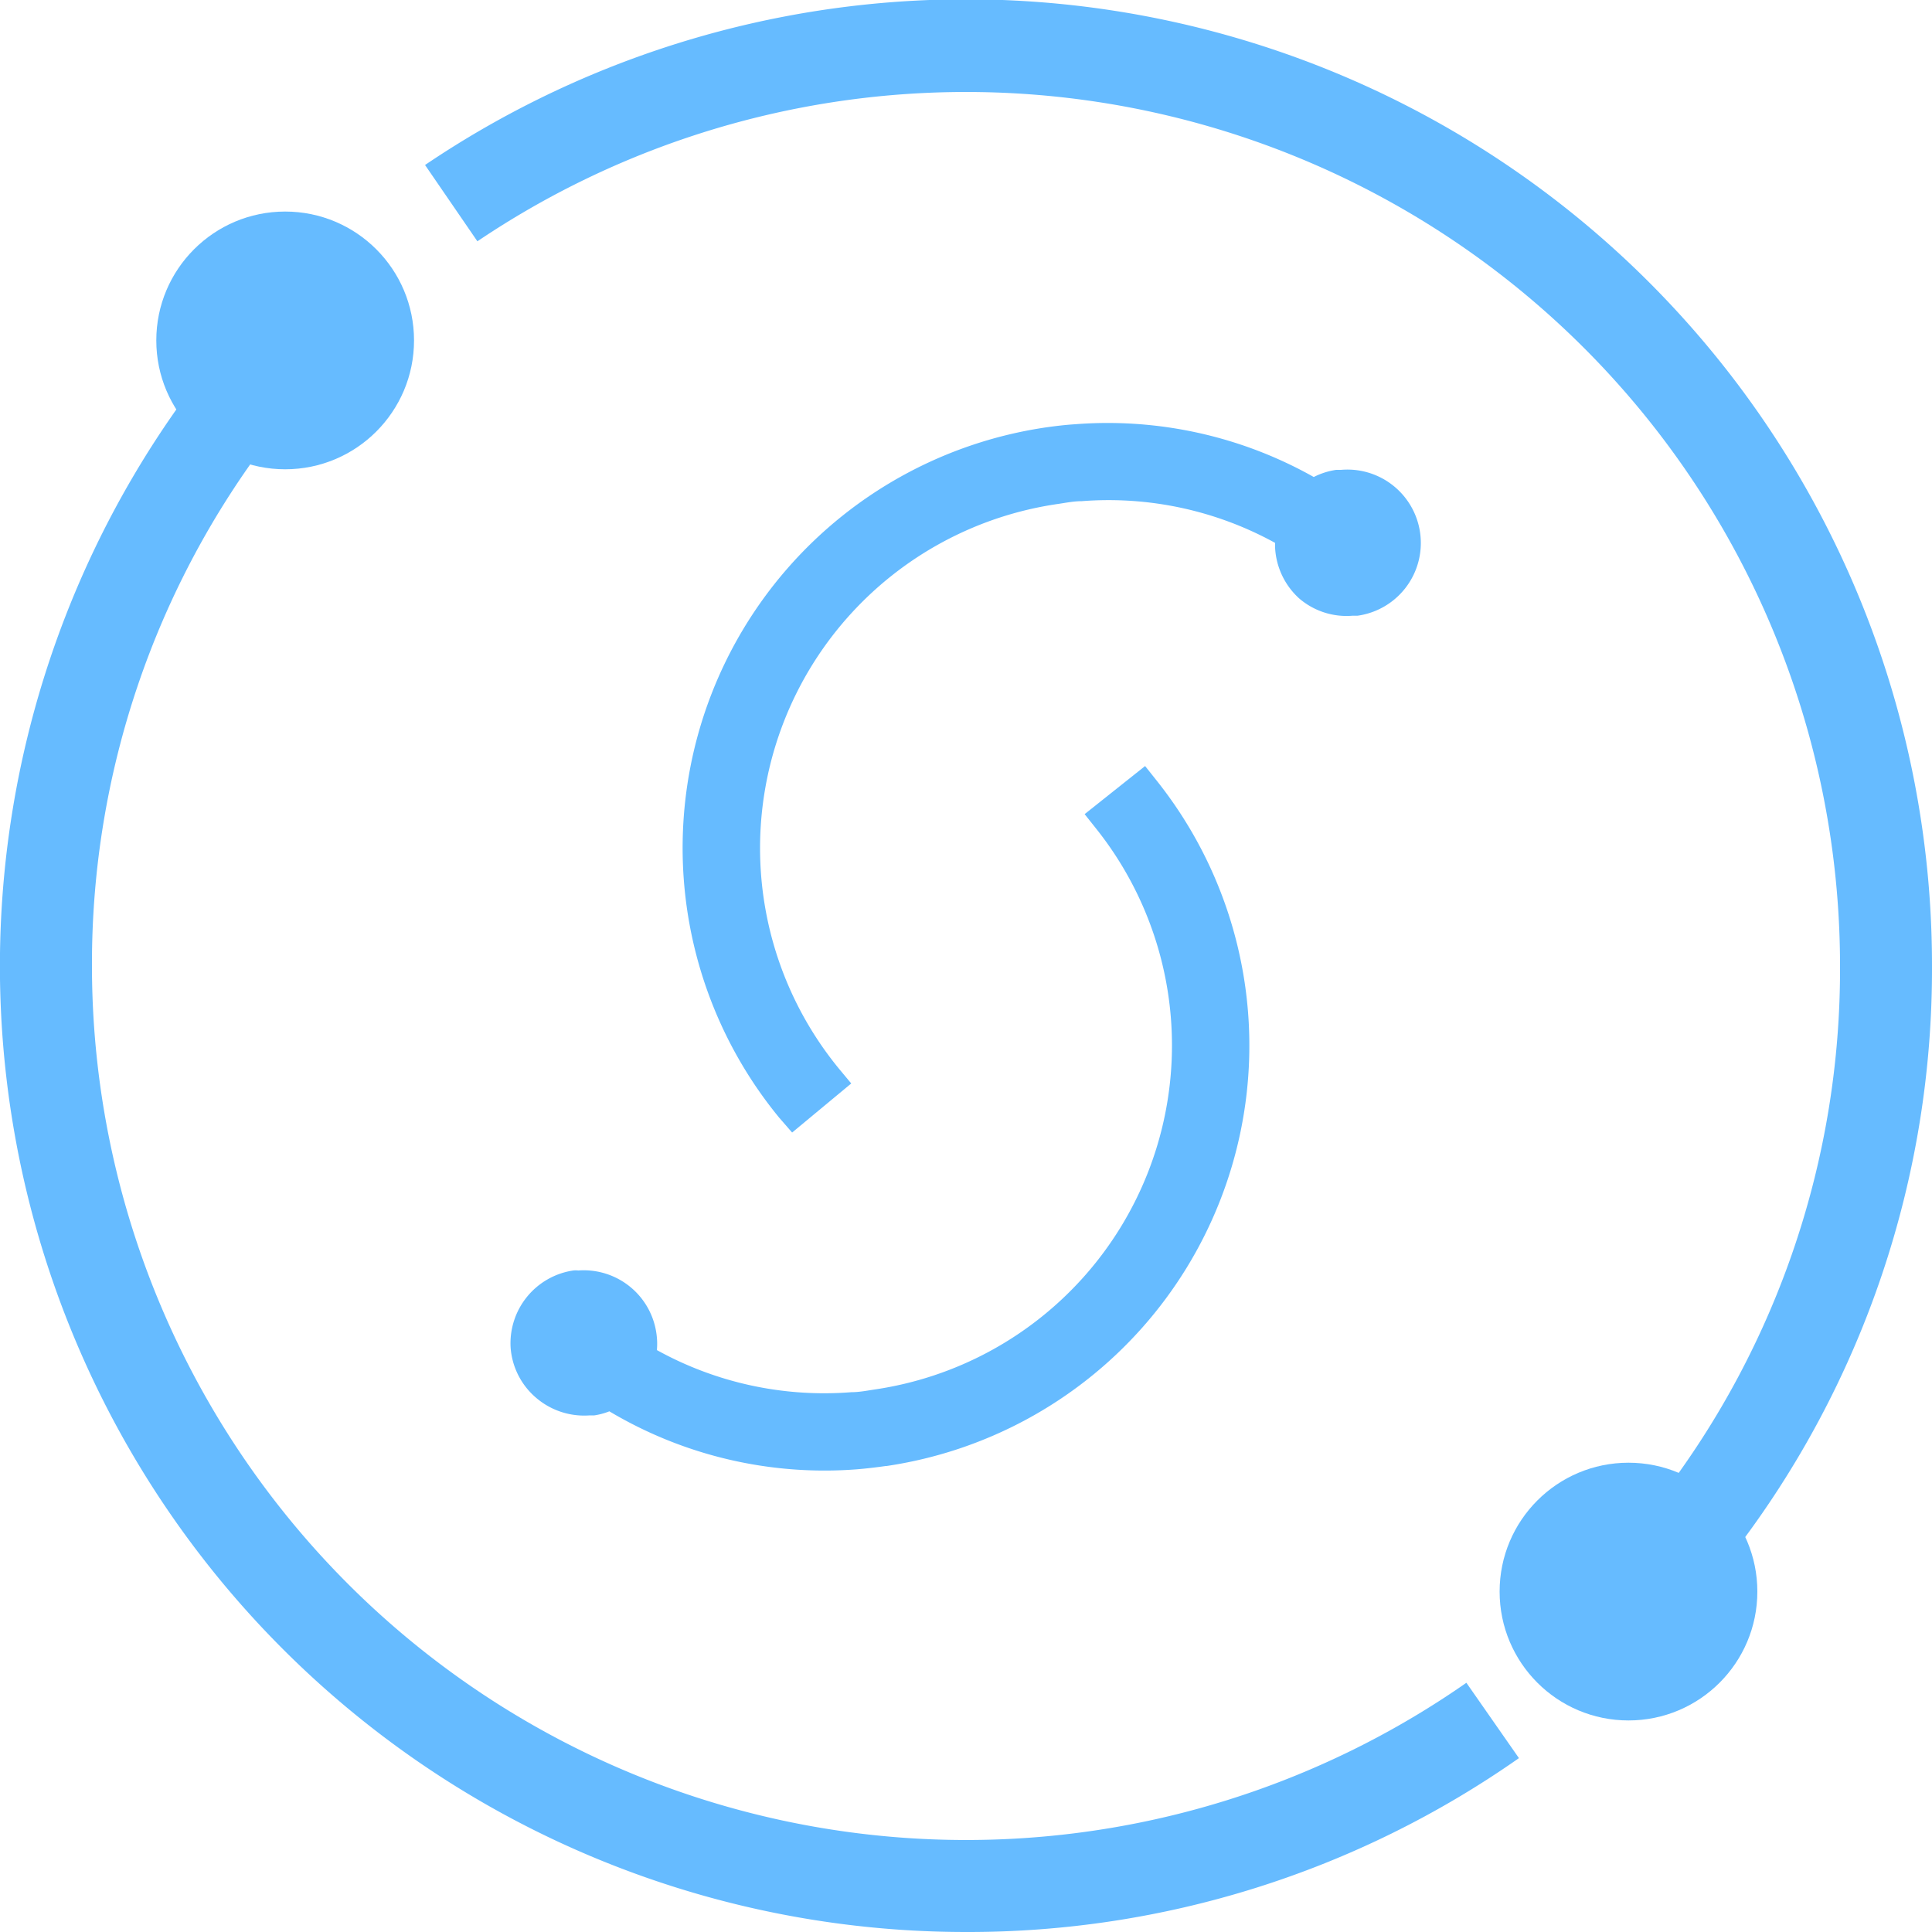
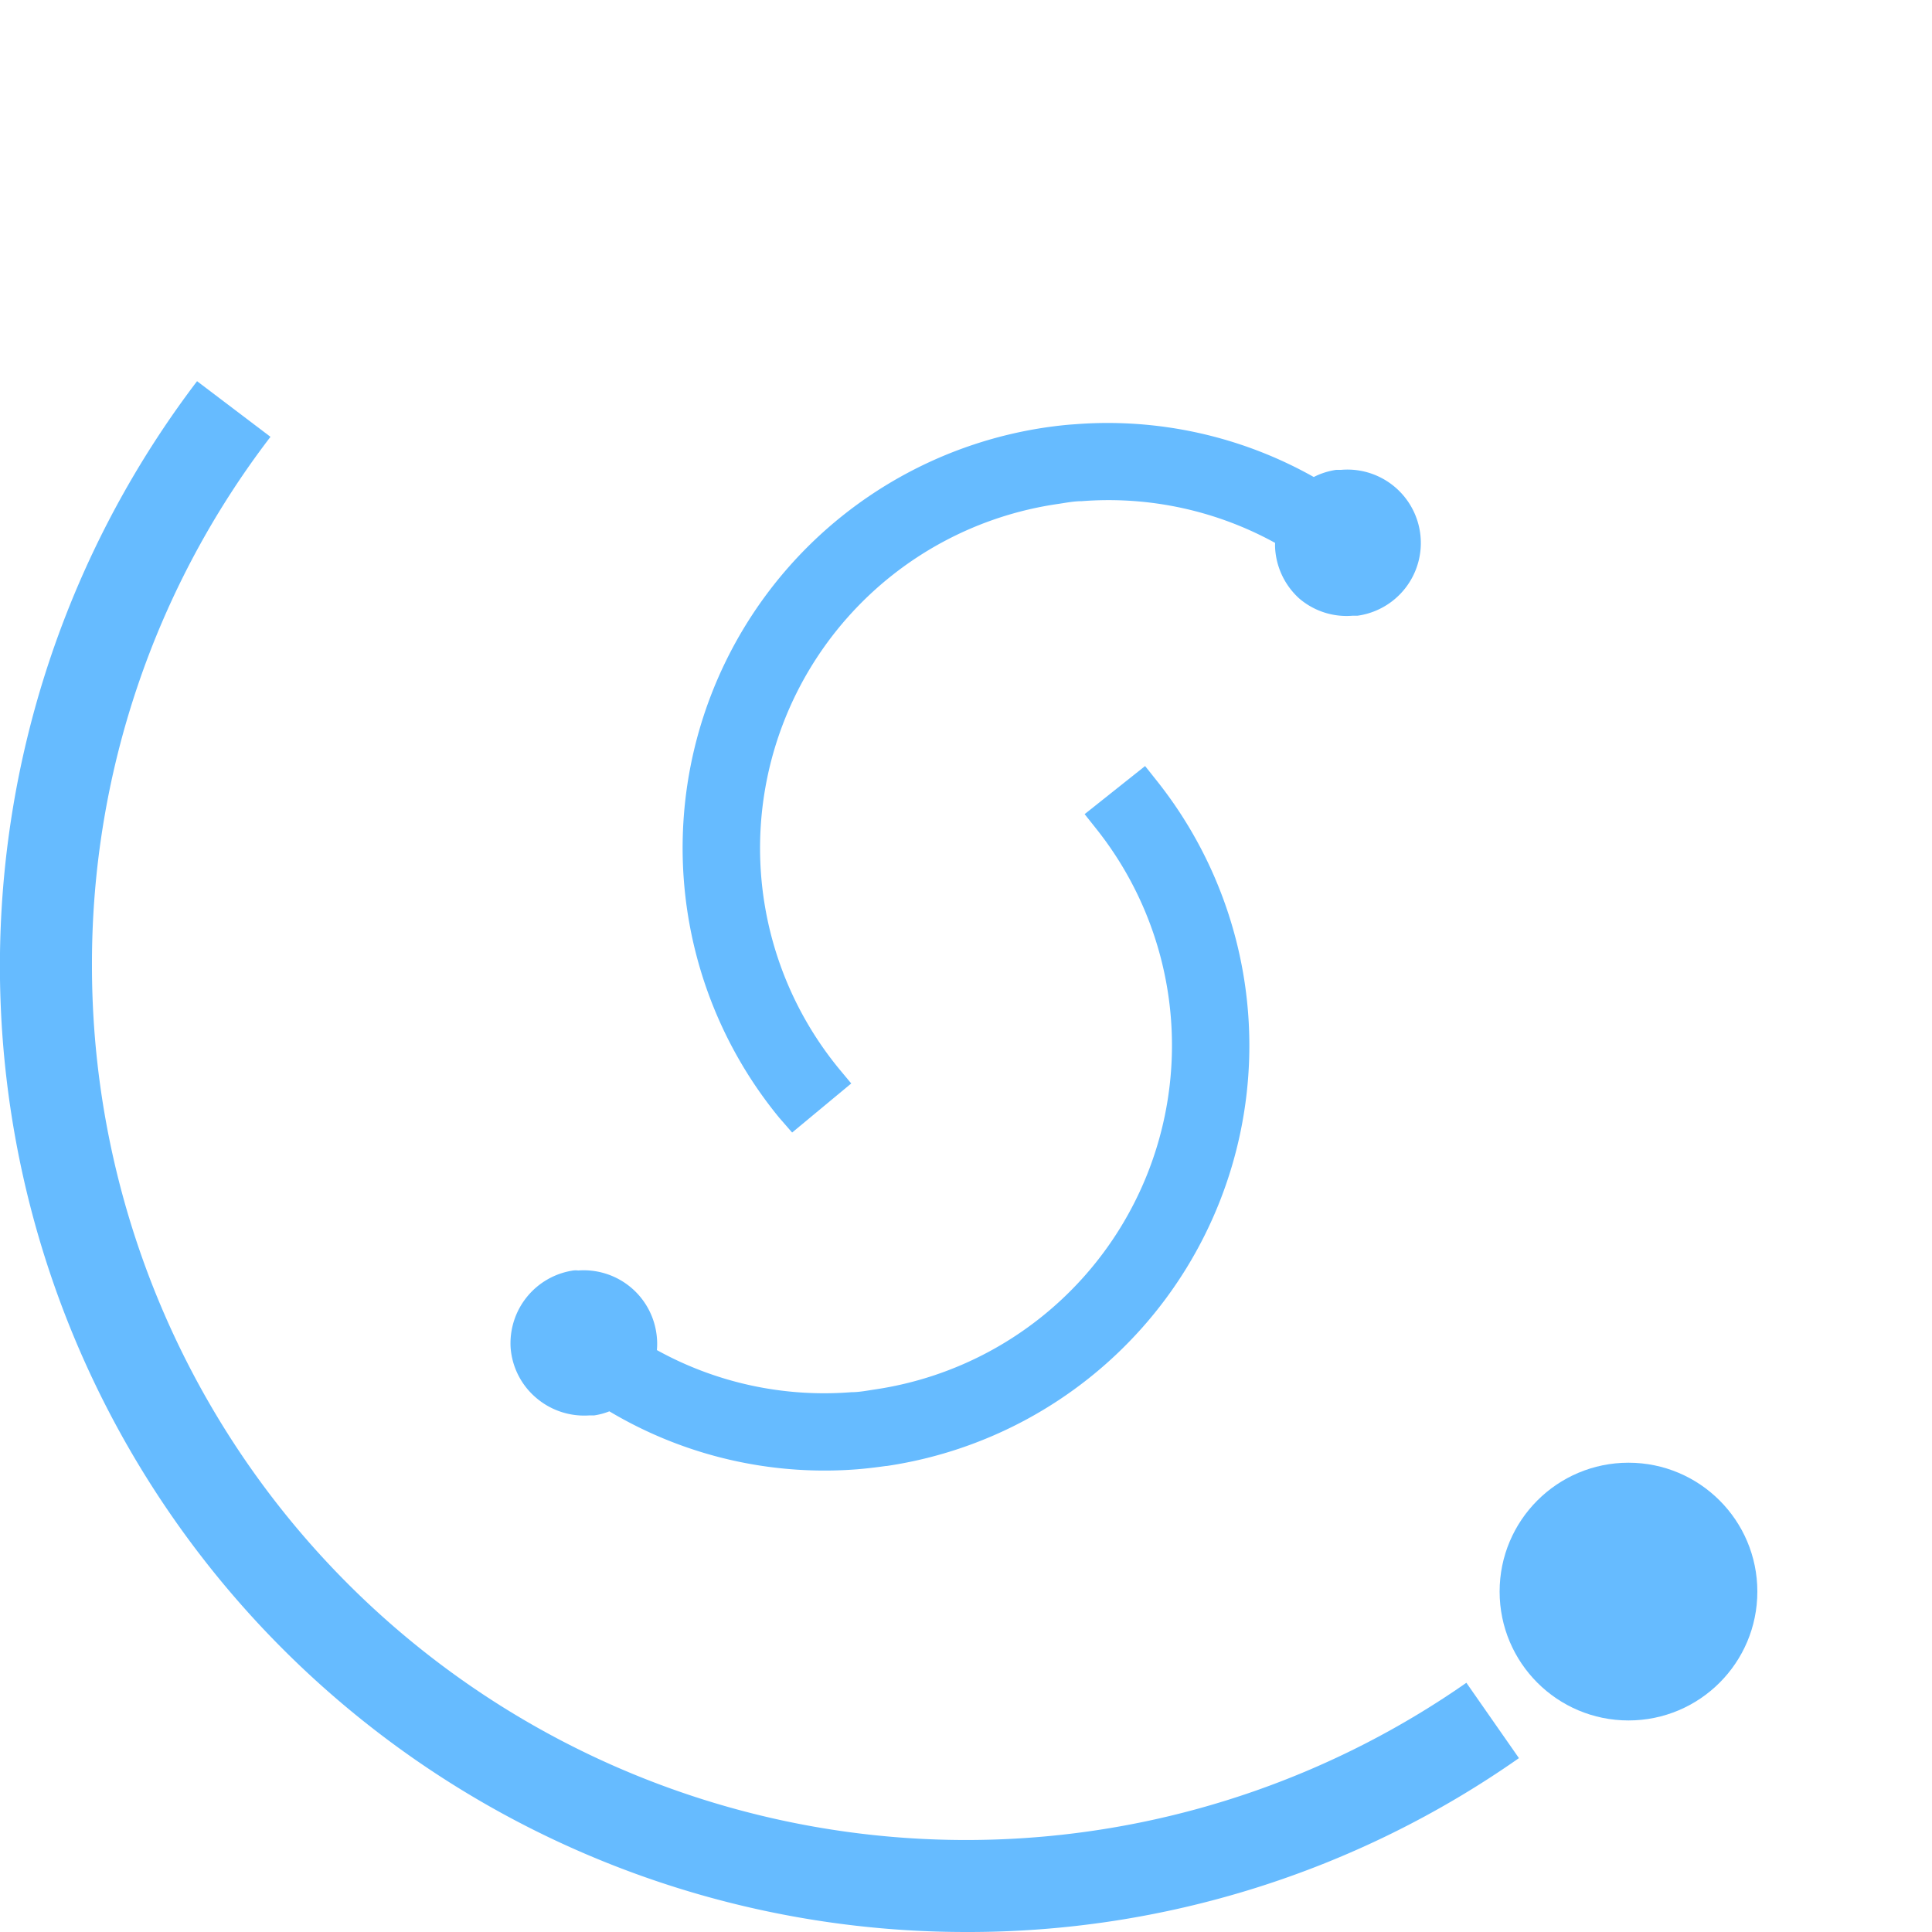
<svg xmlns="http://www.w3.org/2000/svg" width="100" height="100" viewBox="0 0 100 100">
  <title>Automatic-Financial-Rounding-2</title>
  <path d="M50,100A50,50,0,0,1,10.2,19.73L14,22.61A44.83,44.83,0,0,0,4.76,50,45.25,45.25,0,0,0,75.9,87.1L78.62,91A49.64,49.64,0,0,1,50,100Z" fill="#6bf" />
-   <path d="M89.75,80.33,86,77.44A44.85,44.85,0,0,0,95.24,50,45.24,45.24,0,0,0,24.71,12.49L22,8.54A50,50,0,0,1,100,50,49.5,49.5,0,0,1,89.75,80.33Z" fill="#6bf" />
-   <circle cx="14.76" cy="17.62" r="6.67" fill="#6bf" />
  <circle cx="84.29" cy="82.38" r="6.67" fill="#6bf" />
  <path d="M40.33,57.85A22,22,0,0,1,54.15,22.12c.49-.07,1-.13,1.48-.16A21.74,21.74,0,0,1,68,24.69a3.74,3.74,0,0,1,1.16-.37l.25,0a3.8,3.8,0,0,1,.85,7.55l-.26,0a3.76,3.76,0,0,1-2.76-.9A3.81,3.81,0,0,1,66,28.37a2.44,2.44,0,0,1,0-.27,17.88,17.88,0,0,0-10-2.16c-.41,0-.81.08-1.21.14A18,18,0,0,0,43.42,55.31l.64.77L41,58.62Z" fill="#6bf" />
  <path d="M45.85,75.88c-.49.07-1,.13-1.48.17a21.75,21.75,0,0,1-12.83-3,3.46,3.46,0,0,1-.78.21l-.24,0a3.82,3.82,0,0,1-2.77-.91,3.77,3.77,0,0,1-1.32-2.59,3.81,3.81,0,0,1,3.24-4,1.09,1.09,0,0,1,.26,0A3.8,3.8,0,0,1,34,69.23a3.52,3.52,0,0,1,0,.65,17.88,17.88,0,0,0,10.06,2.18c.41,0,.81-.08,1.21-.14a18,18,0,0,0,11.49-29l-.62-.78,3.13-2.49.62.78a22,22,0,0,1-14,35.45Z" fill="#6bf" />
</svg>